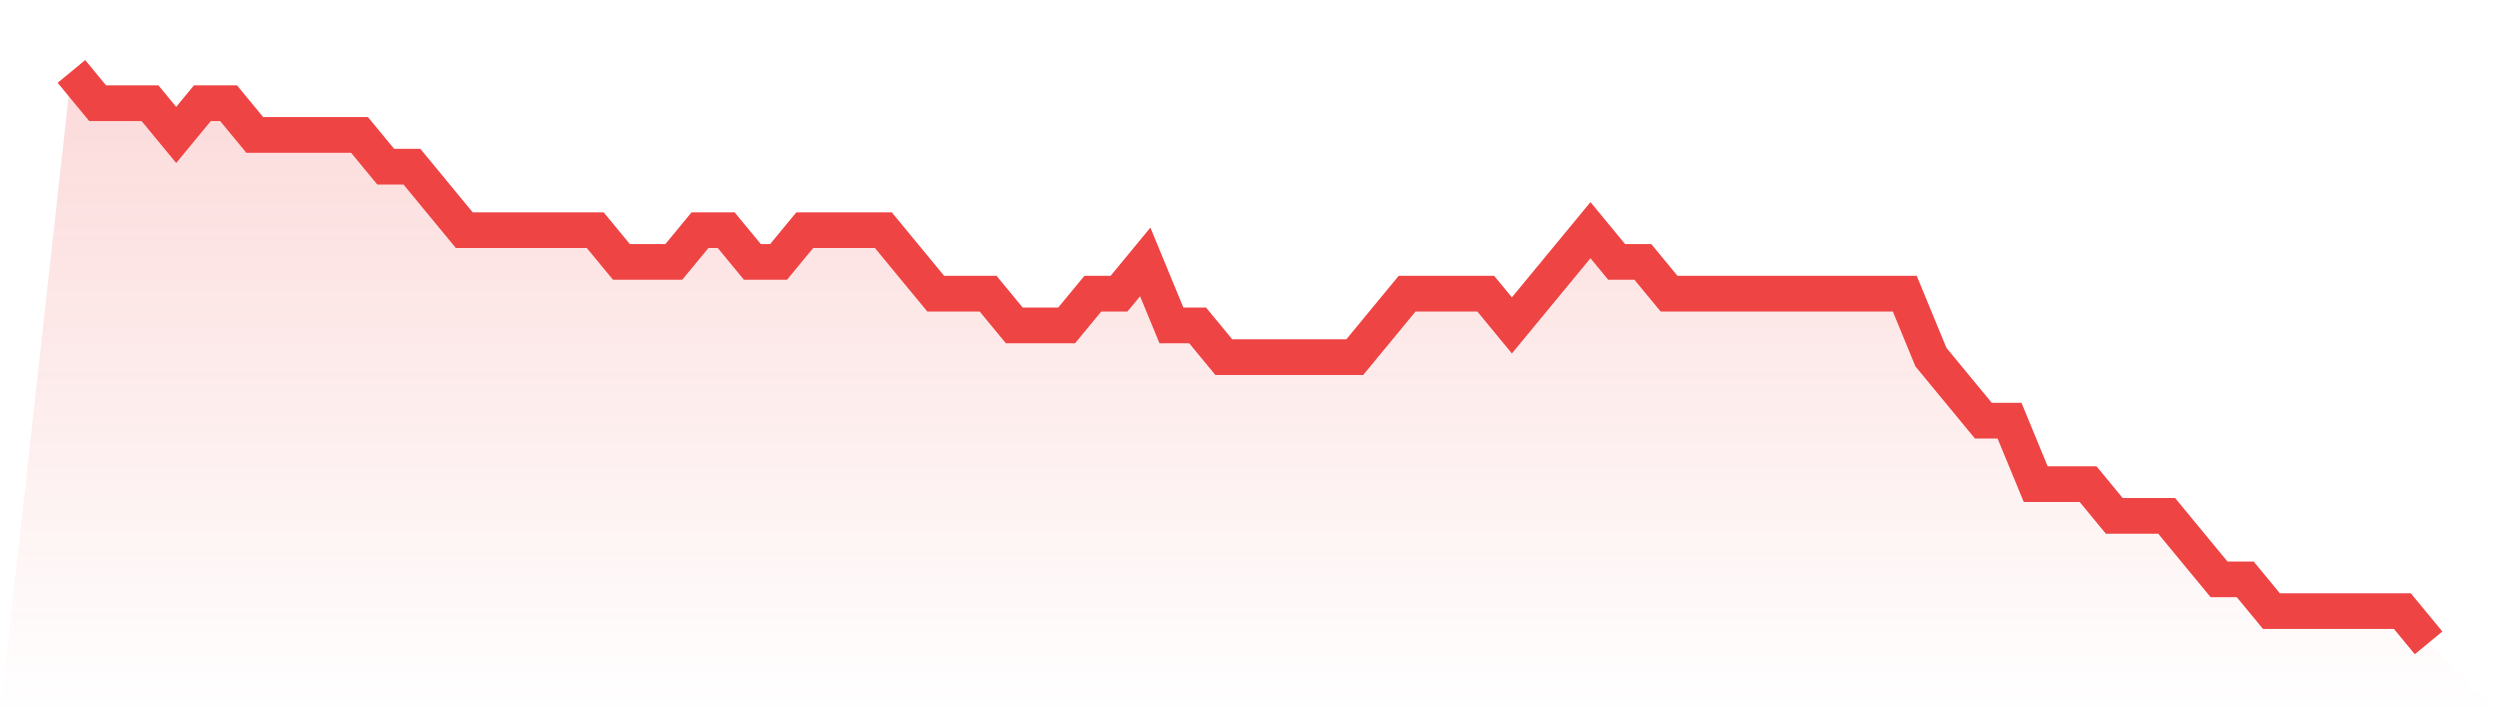
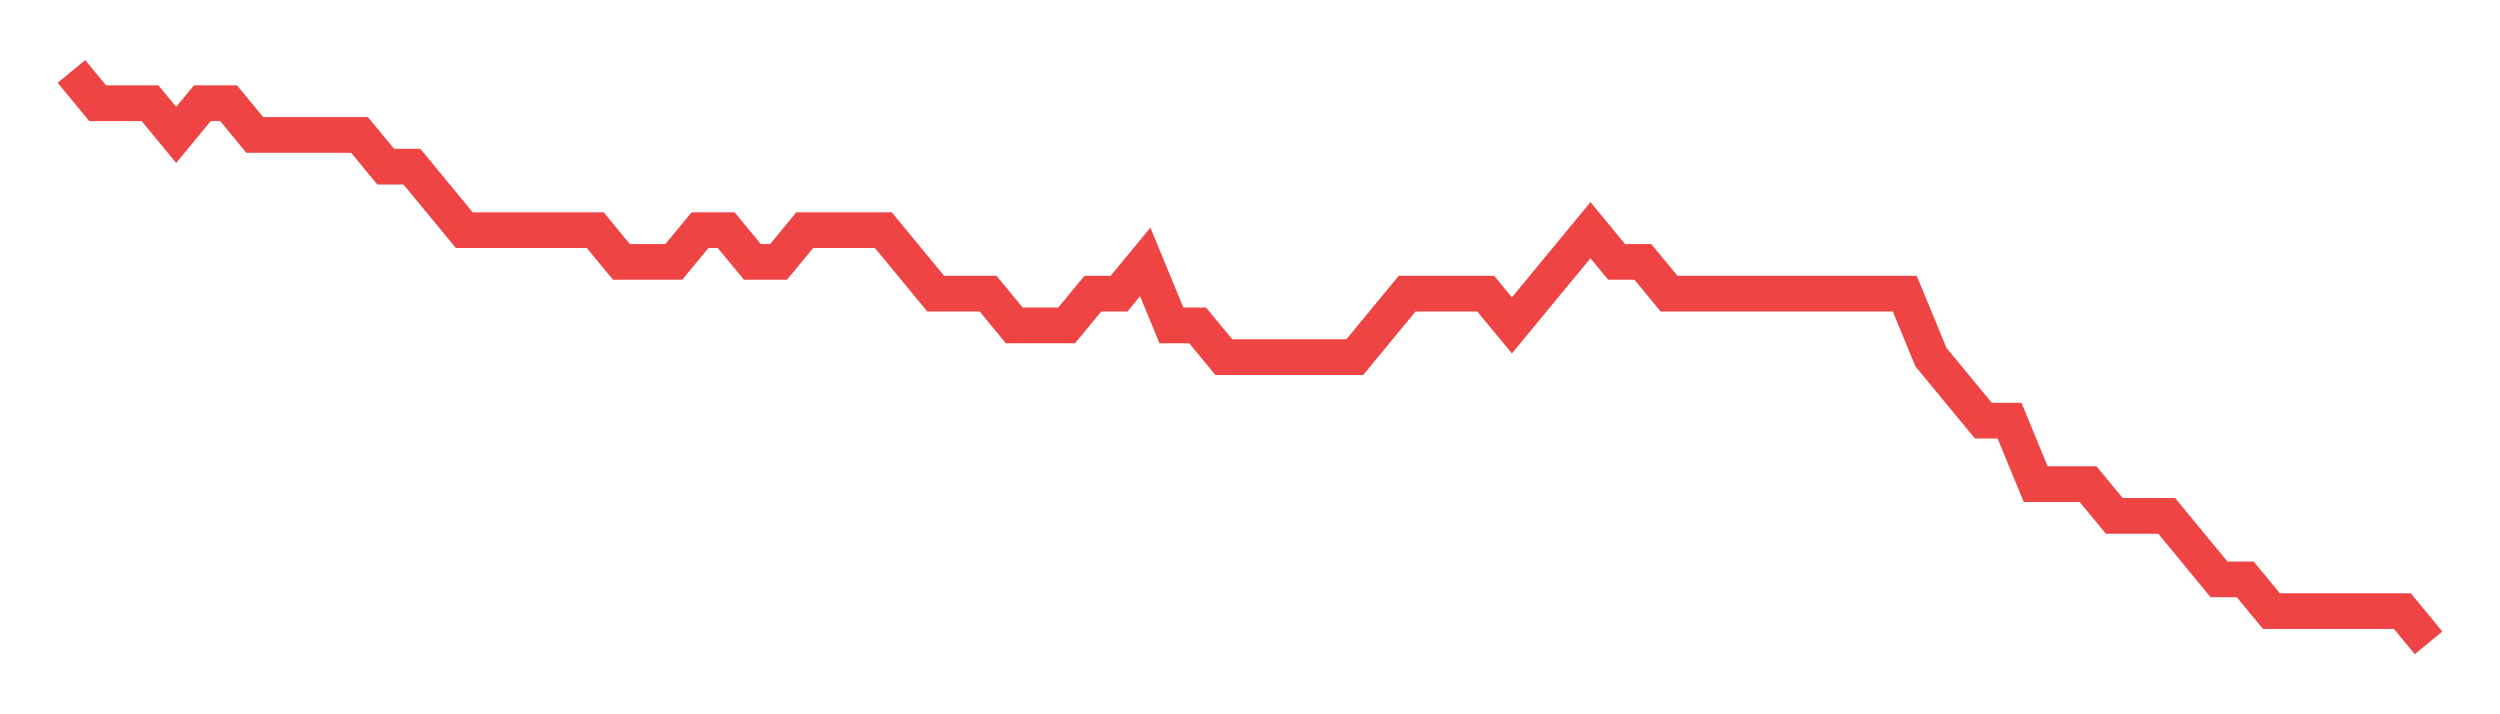
<svg xmlns="http://www.w3.org/2000/svg" viewBox="0 0 140 40">
  <defs>
    <linearGradient id="gradient" x1="0" x2="0" y1="0" y2="1">
      <stop offset="0%" stop-color="#ef4444" stop-opacity="0.2" />
      <stop offset="100%" stop-color="#ef4444" stop-opacity="0" />
    </linearGradient>
  </defs>
-   <path d="M4,4 L4,4 L5.467,5.778 L6.933,5.778 L8.4,5.778 L9.867,7.556 L11.333,5.778 L12.8,5.778 L14.267,7.556 L15.733,7.556 L17.2,7.556 L18.667,7.556 L20.133,7.556 L21.6,9.333 L23.067,9.333 L24.533,11.111 L26,12.889 L27.467,12.889 L28.933,12.889 L30.4,12.889 L31.867,12.889 L33.333,12.889 L34.8,14.667 L36.267,14.667 L37.733,14.667 L39.2,12.889 L40.667,12.889 L42.133,14.667 L43.6,14.667 L45.067,12.889 L46.533,12.889 L48,12.889 L49.467,12.889 L50.933,14.667 L52.4,16.444 L53.867,16.444 L55.333,16.444 L56.8,18.222 L58.267,18.222 L59.733,18.222 L61.2,16.444 L62.667,16.444 L64.133,14.667 L65.6,18.222 L67.067,18.222 L68.533,20 L70,20 L71.467,20 L72.933,20 L74.4,20 L75.867,20 L77.333,18.222 L78.8,16.444 L80.267,16.444 L81.733,16.444 L83.2,16.444 L84.667,18.222 L86.133,16.444 L87.6,14.667 L89.067,12.889 L90.533,14.667 L92,14.667 L93.467,16.444 L94.933,16.444 L96.4,16.444 L97.867,16.444 L99.333,16.444 L100.8,16.444 L102.267,16.444 L103.733,16.444 L105.2,16.444 L106.667,16.444 L108.133,20 L109.6,21.778 L111.067,23.556 L112.533,23.556 L114,27.111 L115.467,27.111 L116.933,27.111 L118.4,28.889 L119.867,28.889 L121.333,28.889 L122.8,30.667 L124.267,32.444 L125.733,32.444 L127.2,34.222 L128.667,34.222 L130.133,34.222 L131.6,34.222 L133.067,34.222 L134.533,34.222 L136,36 L140,40 L0,40 z" fill="url(#gradient)" />
  <path d="M4,4 L4,4 L5.467,5.778 L6.933,5.778 L8.4,5.778 L9.867,7.556 L11.333,5.778 L12.8,5.778 L14.267,7.556 L15.733,7.556 L17.2,7.556 L18.667,7.556 L20.133,7.556 L21.6,9.333 L23.067,9.333 L24.533,11.111 L26,12.889 L27.467,12.889 L28.933,12.889 L30.4,12.889 L31.867,12.889 L33.333,12.889 L34.8,14.667 L36.267,14.667 L37.733,14.667 L39.2,12.889 L40.667,12.889 L42.133,14.667 L43.6,14.667 L45.067,12.889 L46.533,12.889 L48,12.889 L49.467,12.889 L50.933,14.667 L52.4,16.444 L53.867,16.444 L55.333,16.444 L56.8,18.222 L58.267,18.222 L59.733,18.222 L61.2,16.444 L62.667,16.444 L64.133,14.667 L65.6,18.222 L67.067,18.222 L68.533,20 L70,20 L71.467,20 L72.933,20 L74.4,20 L75.867,20 L77.333,18.222 L78.8,16.444 L80.267,16.444 L81.733,16.444 L83.2,16.444 L84.667,18.222 L86.133,16.444 L87.6,14.667 L89.067,12.889 L90.533,14.667 L92,14.667 L93.467,16.444 L94.933,16.444 L96.4,16.444 L97.867,16.444 L99.333,16.444 L100.8,16.444 L102.267,16.444 L103.733,16.444 L105.2,16.444 L106.667,16.444 L108.133,20 L109.6,21.778 L111.067,23.556 L112.533,23.556 L114,27.111 L115.467,27.111 L116.933,27.111 L118.4,28.889 L119.867,28.889 L121.333,28.889 L122.8,30.667 L124.267,32.444 L125.733,32.444 L127.2,34.222 L128.667,34.222 L130.133,34.222 L131.6,34.222 L133.067,34.222 L134.533,34.222 L136,36" fill="none" stroke="#ef4444" stroke-width="2" />
</svg>